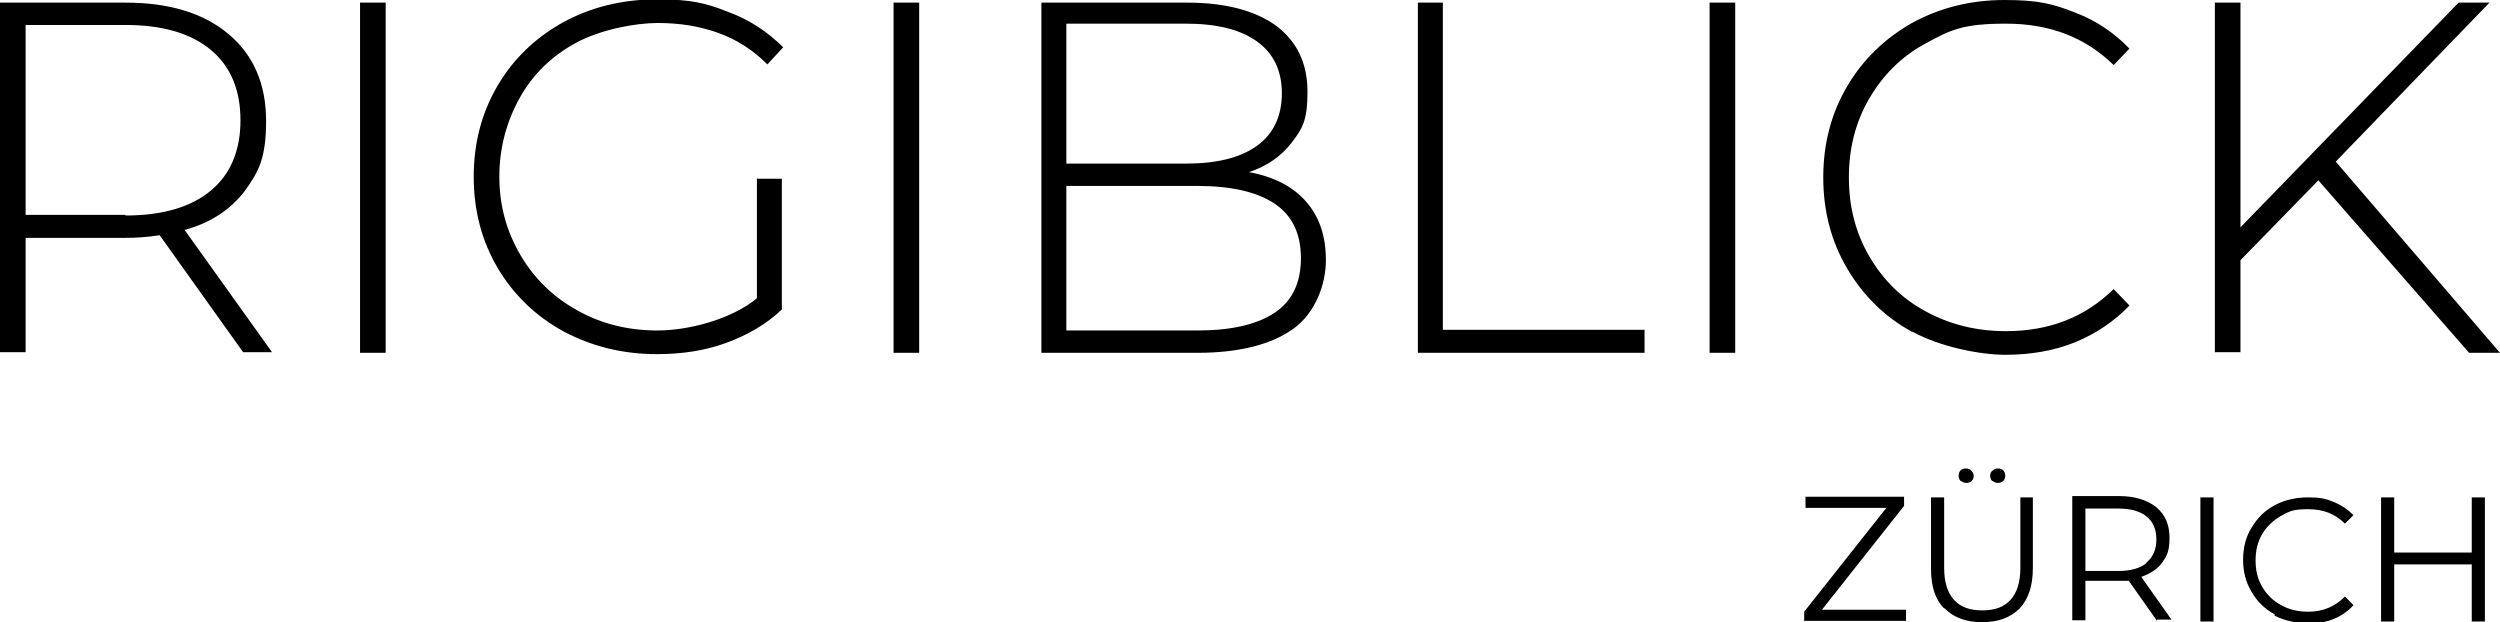
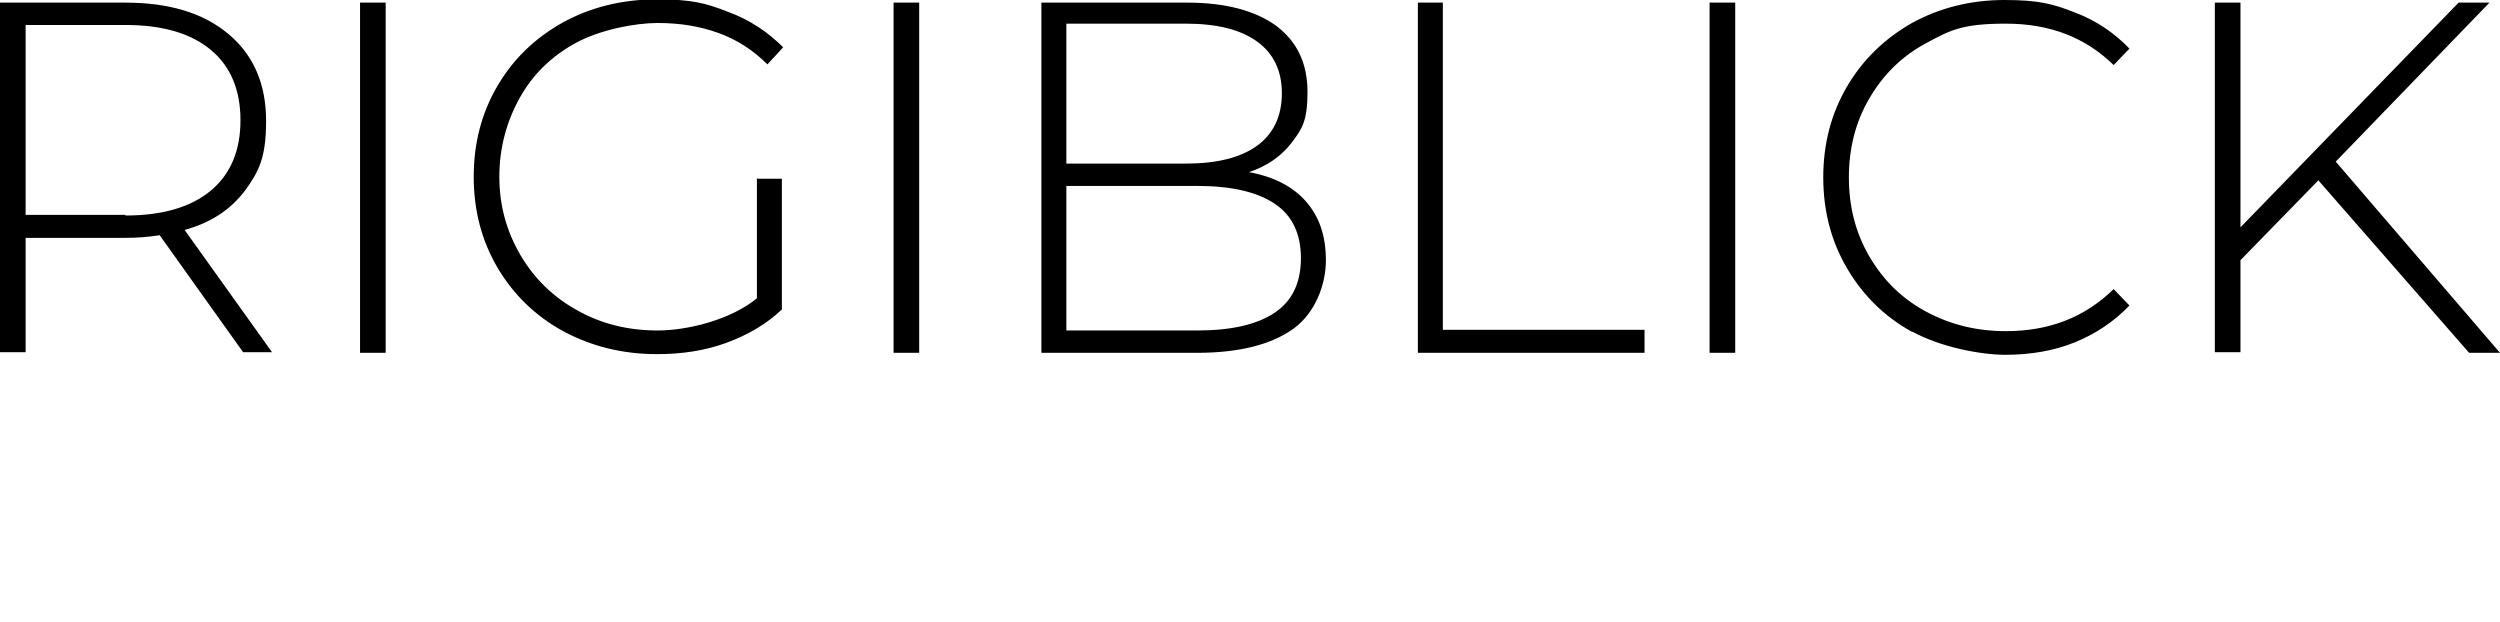
<svg xmlns="http://www.w3.org/2000/svg" id="Ebene_1" version="1.1" viewBox="0 0 380.5 94.7">
  <path d="M352.9,27.4l-11.9,12.2v14h-3.9V.4h3.9v34.2L374.2.4h4.7l-23.4,24.2,25,29.1h-4.7l-22.9-26.2M291,50.5c-4.2-2.3-7.5-5.6-9.9-9.7-2.4-4.1-3.6-8.7-3.6-13.8s1.2-9.7,3.6-13.8c2.4-4.1,5.7-7.3,9.9-9.7,4.2-2.3,8.9-3.5,14.1-3.5s7.4.6,10.7,1.9c3.2,1.2,6,3.1,8.3,5.5l-2.4,2.5c-4.3-4.2-9.7-6.3-16.4-6.3s-8.5,1-12.2,3c-3.7,2-6.5,4.8-8.6,8.4s-3.1,7.6-3.1,12,1,8.4,3.1,12,4.9,6.4,8.6,8.4,7.7,3,12.2,3c6.6,0,12-2.1,16.4-6.4l2.4,2.5c-2.3,2.4-5.1,4.3-8.3,5.6s-6.8,1.9-10.6,1.9-9.9-1.2-14.1-3.5M260.2.4h3.9v53.3h-3.9V.4M215.7.4h3.9v49.8h30.7v3.5h-34.5V.4M194,47.6c2.7-1.8,4-4.6,4-8.3s-1.3-6.5-4-8.3c-2.7-1.8-6.6-2.7-11.8-2.7h-19.9v22h19.9c5.2,0,9.1-.9,11.8-2.7M162.3,3.7v21.2h18.2c4.7,0,8.3-.9,10.8-2.7s3.8-4.5,3.8-8-1.3-6.1-3.8-7.9-6.1-2.7-10.8-2.7h-18.2M198.8,30.7c2,2.3,3,5.2,3,8.9s-1.6,8-4.9,10.4c-3.3,2.4-8.2,3.7-14.7,3.7h-23.7V.4h22.2c5.8,0,10.3,1.2,13.5,3.5,3.2,2.4,4.8,5.7,4.8,10.1s-.8,5.6-2.4,7.7c-1.6,2.1-3.8,3.6-6.5,4.5,3.8.7,6.7,2.2,8.7,4.5M136,.4h3.9v53.3h-3.9V.4M115.3,27.2h3.7v19.9c-2.3,2.2-5.2,3.9-8.5,5.1-3.3,1.2-6.8,1.7-10.5,1.7-5.3,0-10-1.2-14.3-3.5-4.2-2.3-7.6-5.6-10-9.7-2.4-4.1-3.6-8.7-3.6-13.8s1.2-9.7,3.6-13.8c2.4-4.1,5.7-7.3,10-9.7,4.2-2.3,9-3.5,14.3-3.5s7.5.6,10.8,1.9c3.3,1.2,6.1,3.1,8.4,5.4l-2.4,2.6c-2.2-2.2-4.7-3.8-7.5-4.8-2.8-1-5.8-1.5-9.2-1.5s-8.7,1-12.4,3c-3.7,2-6.6,4.8-8.6,8.4s-3.1,7.6-3.1,12,1.1,8.3,3.2,11.9c2.1,3.6,5,6.4,8.6,8.4,3.7,2.1,7.8,3.1,12.3,3.1s11.1-1.6,15.1-4.9v-18.3M54.8.4h3.9v53.3h-3.9V.4M19.1,32.8c5.7,0,10-1.3,13-3.8,3-2.5,4.5-6.1,4.5-10.7s-1.5-8.2-4.5-10.7c-3-2.5-7.3-3.8-13-3.8H3.9v28.9h15.2M37,53.6l-12.7-17.8c-1.9.3-3.6.4-5.2.4H3.9v17.4H0V.4h19.1c6.7,0,11.9,1.6,15.7,4.8s5.7,7.6,5.7,13.2-1.1,7.7-3.2,10.6c-2.2,2.9-5.2,4.9-9.2,6l13.3,18.6h-4.4" />
-   <path d="M378.2,75.7v18.9h-2v-8.7h-11.8v8.7h-2v-18.9h2v8.4h11.8v-8.4h2M346.2,93.5c-1.5-.8-2.7-2-3.5-3.4-.9-1.5-1.3-3.1-1.3-4.9s.4-3.5,1.3-4.9c.9-1.5,2-2.6,3.5-3.4,1.5-.8,3.2-1.2,5.1-1.2s2.7.2,3.9.7c1.2.5,2.2,1.2,3,2l-1.3,1.3c-1.5-1.5-3.3-2.2-5.6-2.2s-2.8.3-4.1,1c-1.2.7-2.2,1.6-2.9,2.8-.7,1.2-1,2.5-1,4s.3,2.8,1,4c.7,1.2,1.6,2.1,2.9,2.8,1.2.7,2.6,1,4.1,1,2.3,0,4.1-.8,5.6-2.3l1.3,1.3c-.8.9-1.8,1.6-3,2.1-1.2.5-2.5.7-3.9.7s-3.6-.4-5.1-1.2M334.9,75.7h2v18.9h-2v-18.9M326.7,85.6c1-.8,1.5-2,1.5-3.5s-.5-2.7-1.5-3.5c-1-.8-2.4-1.2-4.3-1.2h-5v9.5h5c1.9,0,3.3-.4,4.3-1.2M328.3,94.5l-4.3-6.1c-.5,0-1,0-1.5,0h-5.1v6h-2v-18.9h7.1c2.4,0,4.3.6,5.7,1.7,1.4,1.2,2,2.7,2,4.7s-.4,2.7-1.1,3.7c-.7,1-1.8,1.7-3.2,2.2l4.6,6.5h-2.2M303.2,73.2c-.2-.2-.3-.5-.3-.8s.1-.6.4-.8c.2-.2.5-.3.8-.3s.6.1.8.3c.2.2.3.5.3.8s-.1.6-.3.8c-.2.2-.5.3-.8.3s-.6-.1-.8-.3M298.4,73.2c-.2-.2-.3-.5-.3-.8s.1-.6.3-.8c.2-.2.5-.3.8-.3s.6.1.8.3c.2.2.4.5.4.8s-.1.6-.3.8-.5.3-.8.3-.6-.1-.8-.3M295.9,92.6c-1.4-1.4-2-3.4-2-6.1v-10.8h2v10.7c0,2.2.5,3.8,1.5,4.9,1,1.1,2.4,1.6,4.3,1.6s3.3-.5,4.3-1.6c1-1.1,1.5-2.7,1.5-4.9v-10.7h1.9v10.8c0,2.7-.7,4.7-2,6.1-1.4,1.4-3.3,2.1-5.7,2.1s-4.4-.7-5.7-2.1M290.1,92.8v1.7h-15.5v-1.4l12.5-15.8h-12.3v-1.7h15v1.4l-12.5,15.8h12.8" />
</svg>